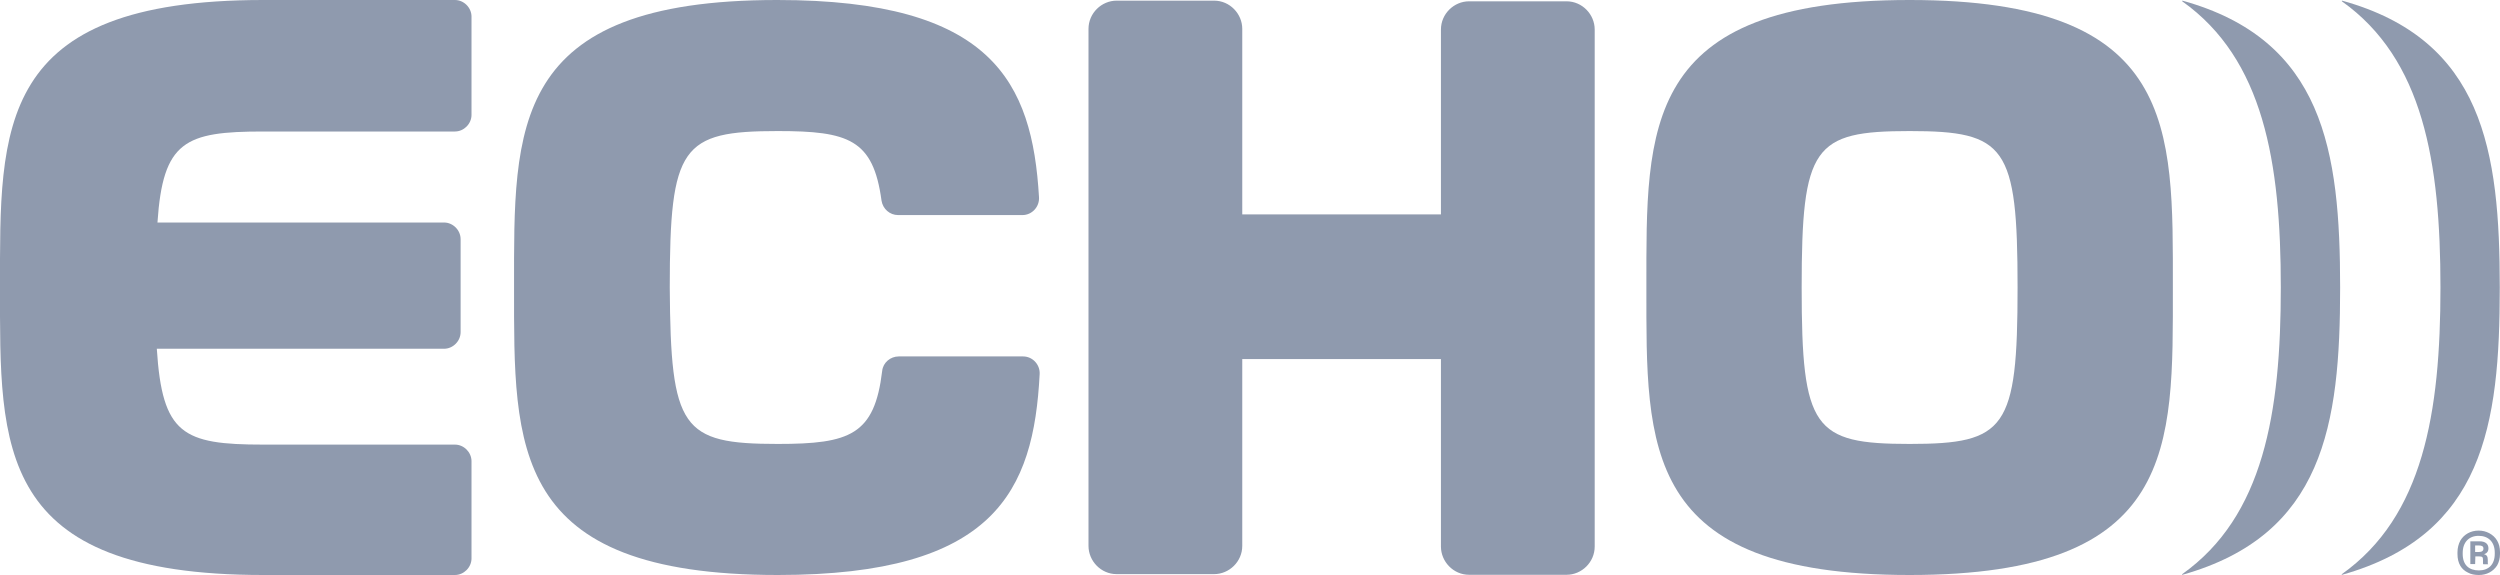
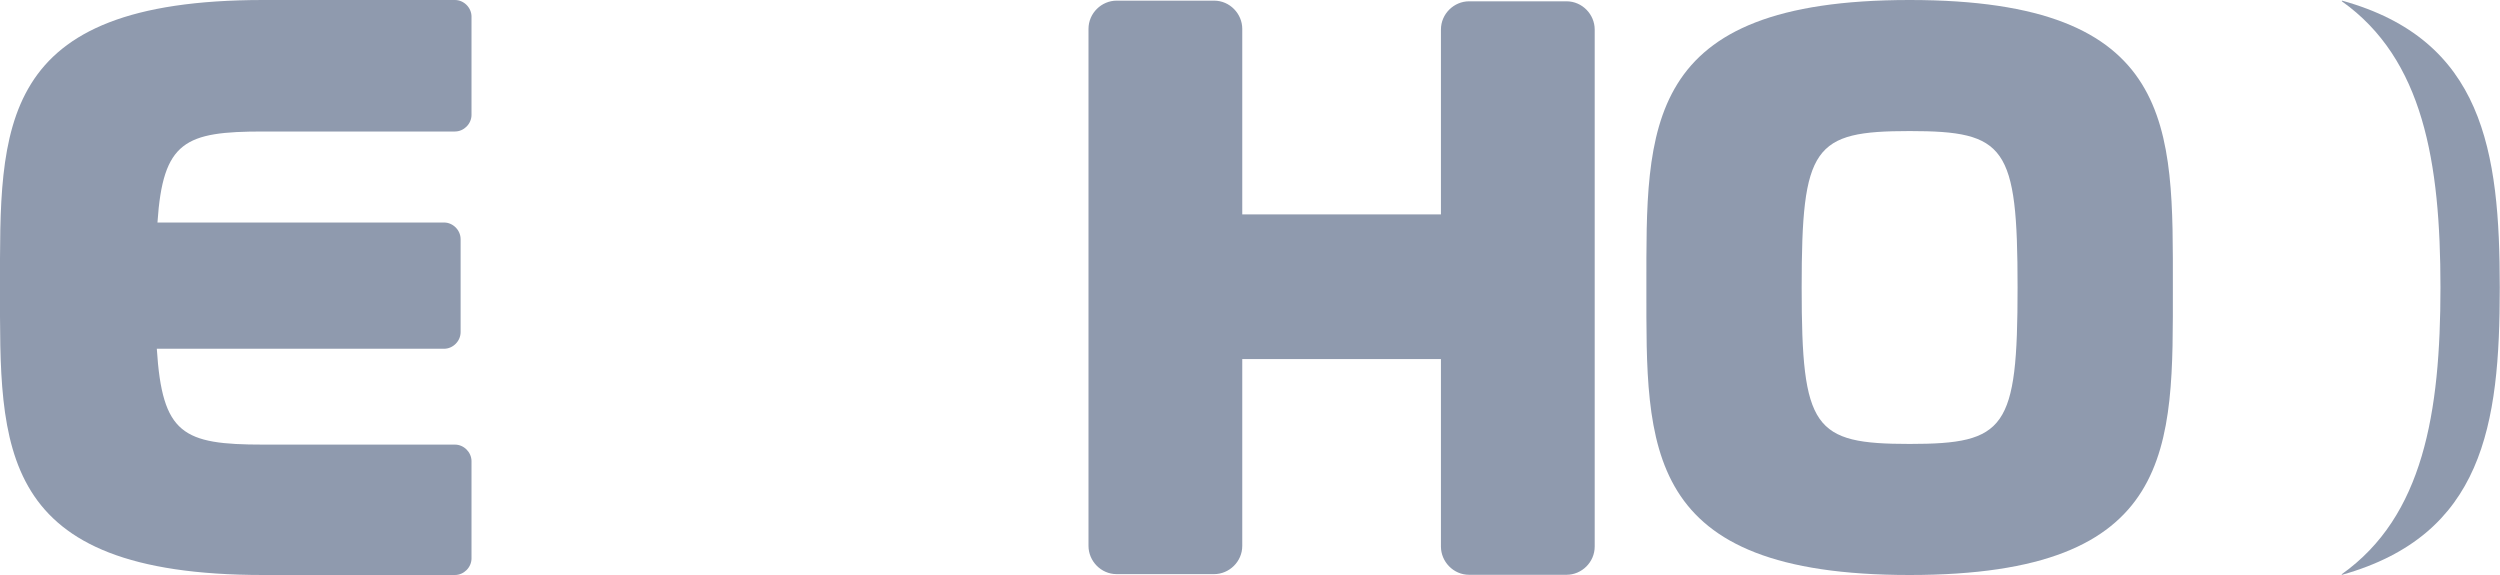
<svg xmlns="http://www.w3.org/2000/svg" width="200" height="46" viewBox="0 0 200 46" fill="none">
  <path d="M21.059 46H36.395C37.111 46 37.721 45.387 37.721 44.67V36.898C37.721 36.18 37.111 35.568 36.395 35.568H21.059C14.621 35.568 12.981 34.745 12.545 27.901H35.523C36.238 27.901 36.849 27.288 36.849 26.571V19.132C36.849 18.414 36.238 17.801 35.523 17.801H12.597C13.033 11.29 14.795 10.52 21.059 10.52H36.395C37.111 10.52 37.721 9.907 37.721 9.19V1.33C37.721 0.613 37.111 0 36.395 0H21.059C-0.384 0 -2.97113e-05 10.205 -2.97113e-05 23C-2.97113e-05 35.795 -0.384 46 21.059 46Z" fill="#8F9AAE" />
-   <path d="M62.235 46C79.613 46 82.683 39.279 83.172 29.949C83.224 29.179 82.614 28.514 81.846 28.514H71.901C71.238 28.514 70.645 29.004 70.575 29.669C69.964 34.798 67.993 35.515 62.218 35.515C54.523 35.515 53.651 34.307 53.581 23C53.581 11.693 54.523 10.485 62.218 10.485C67.888 10.485 69.859 11.15 70.522 16.051C70.627 16.716 71.186 17.206 71.849 17.206H81.793C82.561 17.206 83.172 16.541 83.12 15.771C82.579 6.564 79.386 0 62.183 0C40.74 0 41.124 10.205 41.124 23C41.124 35.795 40.792 46 62.235 46Z" fill="#8F9AAE" />
  <path d="M117.526 0.105C116.322 0.105 115.275 1.103 115.275 2.363V17.154H99.381V2.31C99.381 1.103 98.386 0.052 97.13 0.052H89.331C88.127 0.052 87.08 1.05 87.08 2.31V43.672C87.08 44.88 88.075 45.93 89.331 45.93H97.13C98.334 45.93 99.381 44.932 99.381 43.672V28.724H115.275V43.724C115.275 44.932 116.27 45.983 117.526 45.983H125.325C126.529 45.983 127.576 44.985 127.576 43.724V2.363C127.576 1.155 126.581 0.105 125.325 0.105H117.526Z" fill="#8F9AAE" />
  <path d="M152.77 46C174.213 46 173.829 35.795 173.829 23C173.829 10.205 174.213 0 152.77 0C131.327 0 131.711 10.205 131.711 23C131.711 35.795 131.327 46 152.77 46ZM152.77 10.485C160.464 10.485 161.406 11.693 161.406 23C161.406 34.307 160.464 35.515 152.77 35.515C145.075 35.515 144.133 34.307 144.133 23C144.133 11.693 145.075 10.485 152.77 10.485Z" fill="#8F9AAE" />
-   <path d="M174.579 0.105C174.562 0.087 174.579 0.052 174.596 0.052C185.885 3.186 187.211 12.043 187.211 23.017C187.211 33.992 185.885 42.797 174.596 45.983C174.562 45.983 174.544 45.947 174.579 45.93C181.087 41.309 182.465 33.03 182.465 23C182.465 12.97 181.087 4.726 174.579 0.105Z" fill="#8F9AAE" />
  <path d="M187.351 0.105C187.333 0.087 187.351 0.052 187.368 0.052C198.657 3.186 199.982 12.043 199.982 23.017C199.982 34.01 198.657 42.797 187.368 45.983C187.333 45.983 187.316 45.947 187.351 45.93C193.858 41.309 195.237 33.03 195.237 23C195.237 12.97 193.858 4.726 187.351 0.105Z" fill="#8F9AAE" />
-   <path d="M197.435 45.807C196.912 45.562 196.598 45.072 196.598 44.32V44.18C196.598 43.83 196.685 43.514 196.825 43.252C197.121 42.744 197.662 42.447 198.29 42.447C198.604 42.447 198.883 42.517 199.145 42.657C199.668 42.937 200 43.444 200 44.162V44.32C200 44.67 199.913 44.985 199.773 45.23C199.459 45.72 198.936 46 198.308 46C197.993 46 197.679 45.947 197.435 45.807ZM199.581 44.302V44.215C199.581 43.34 199.058 42.867 198.29 42.867C197.522 42.867 197.016 43.374 197.016 44.232V44.32C197.016 45.195 197.522 45.633 198.308 45.633C199.093 45.633 199.581 45.16 199.581 44.302ZM198.011 45.125H197.627V43.304H198.36C198.866 43.304 199.075 43.55 199.075 43.865C199.075 44.11 198.953 44.267 198.726 44.337C198.936 44.39 199.023 44.512 199.023 44.792V45.037C199.023 45.072 199.023 45.125 199.058 45.142H198.674C198.639 45.125 198.639 45.107 198.639 45.037V44.792C198.639 44.582 198.604 44.512 198.325 44.512H198.028L198.011 45.125ZM198.011 44.162H198.29C198.569 44.162 198.674 44.057 198.674 43.882C198.674 43.707 198.552 43.637 198.308 43.637H198.011V44.162Z" fill="#8F9AAE" />
</svg>